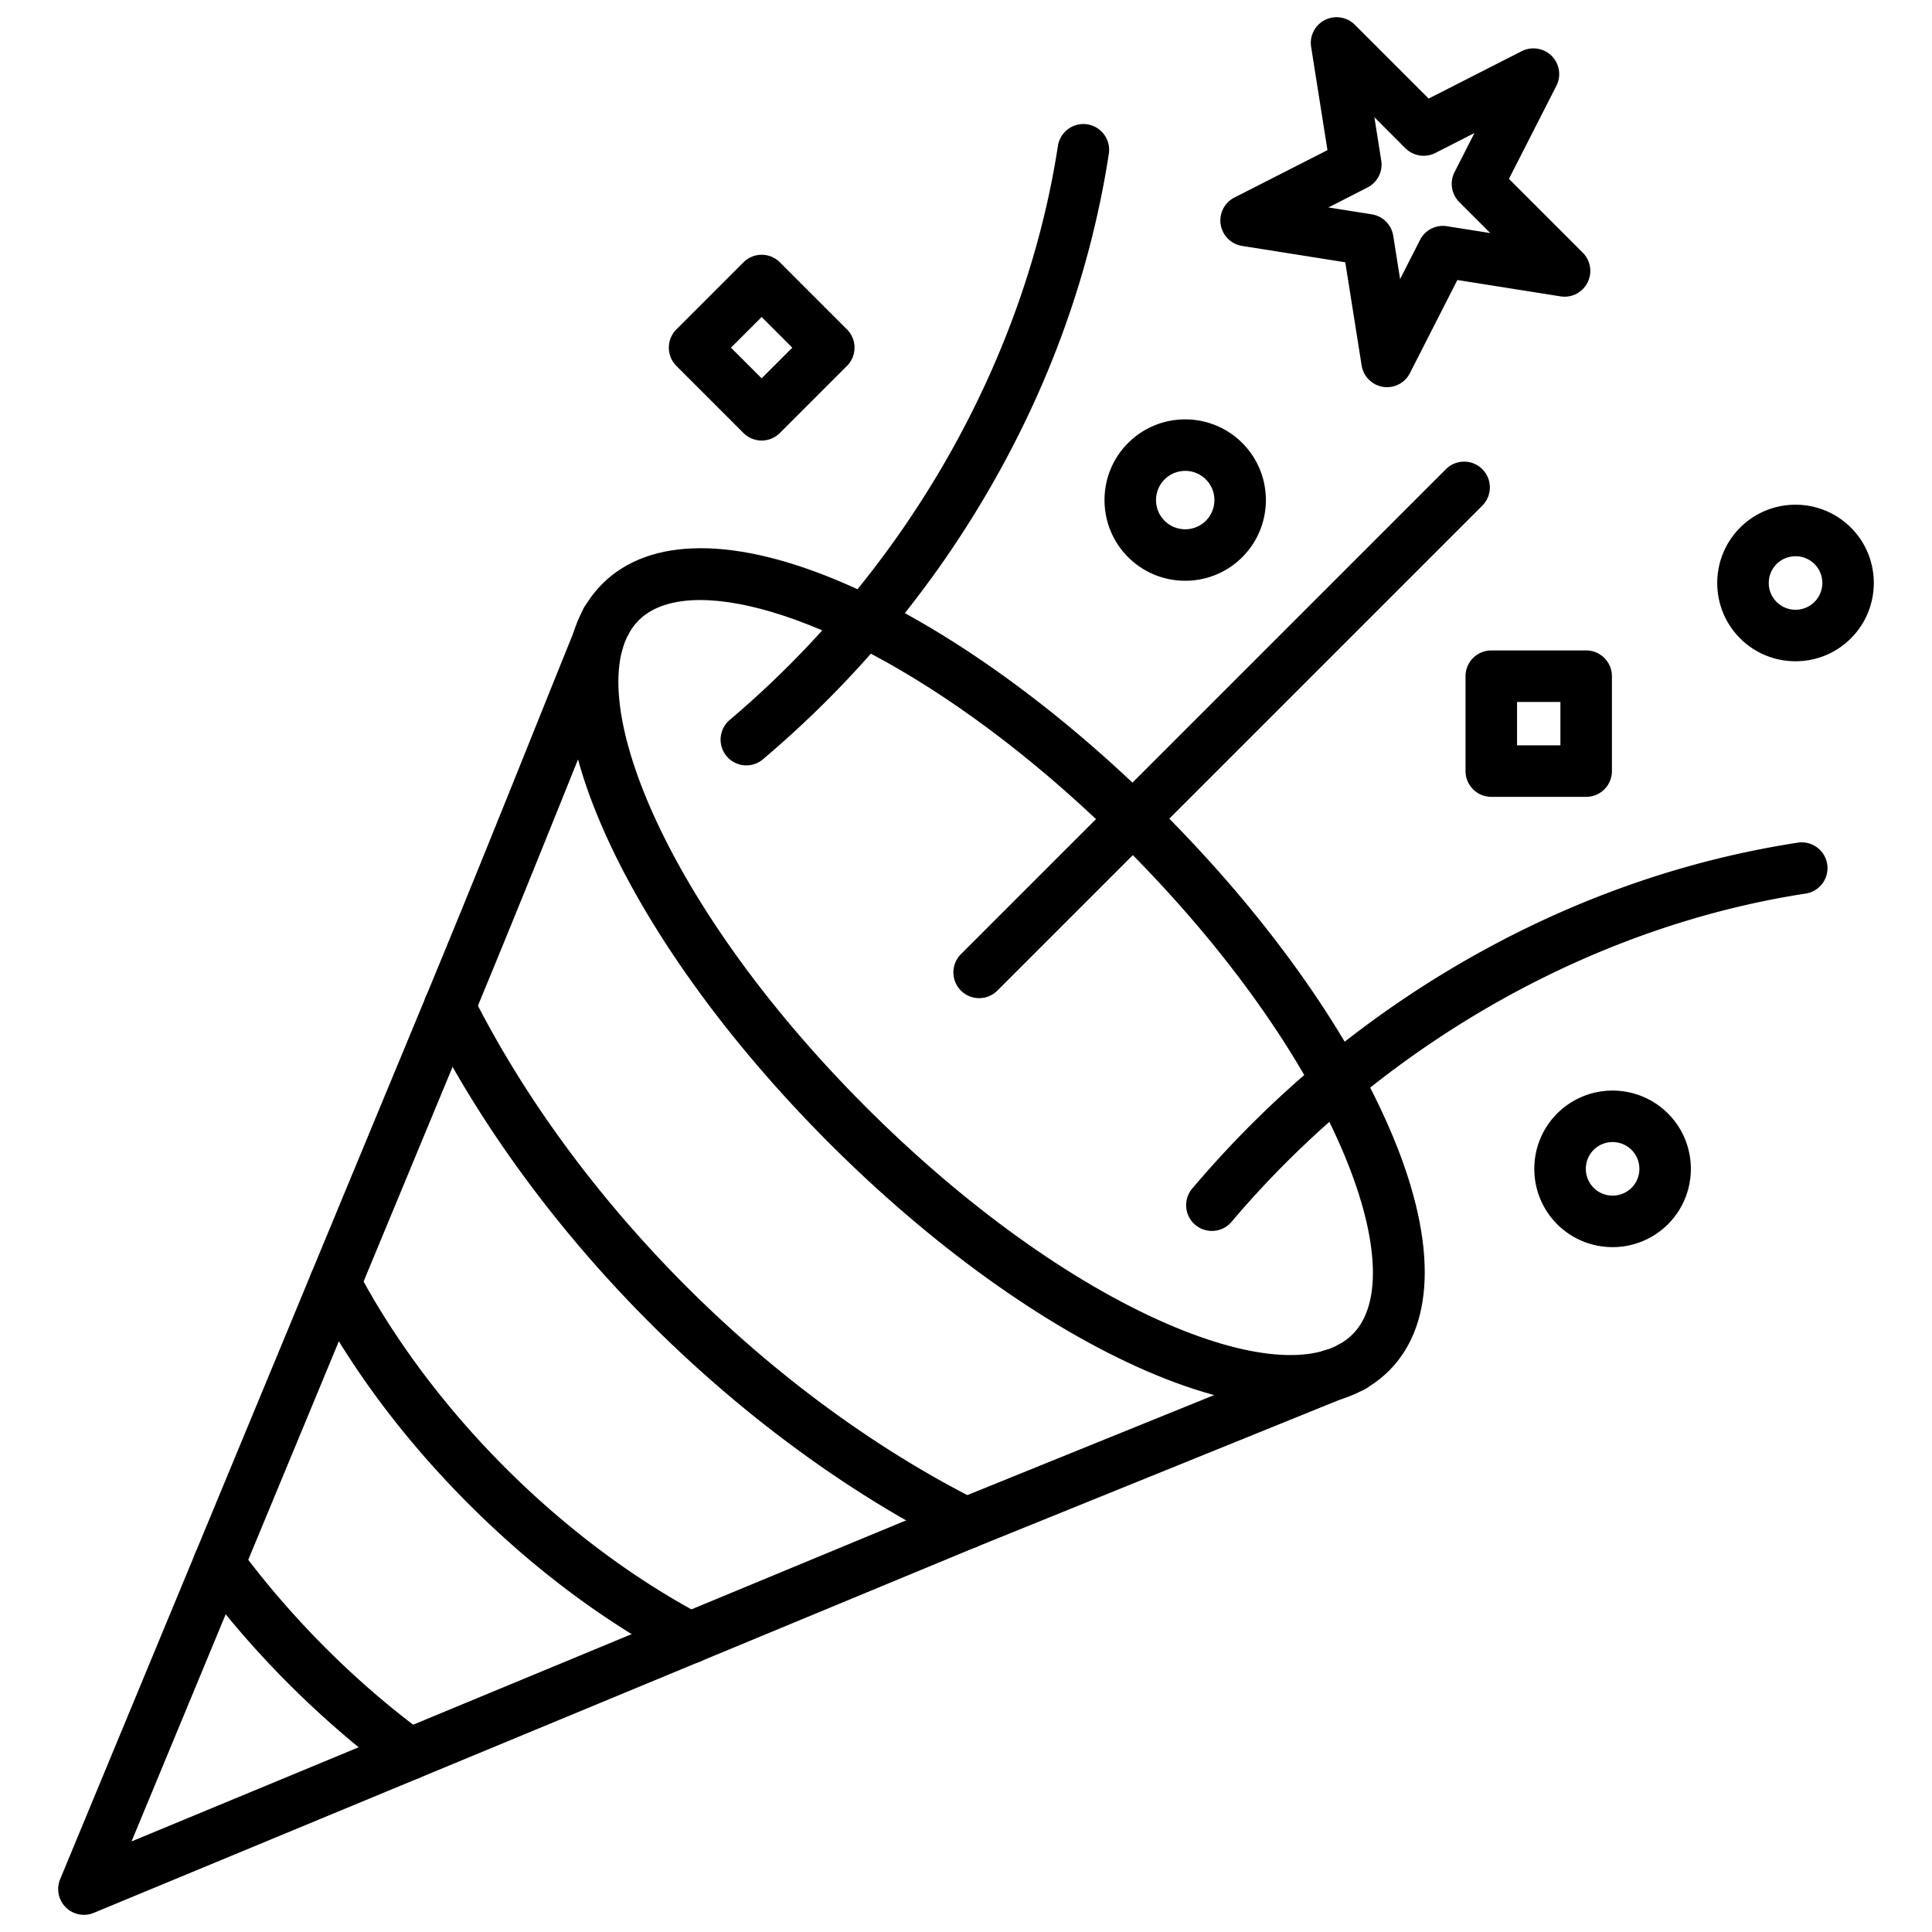
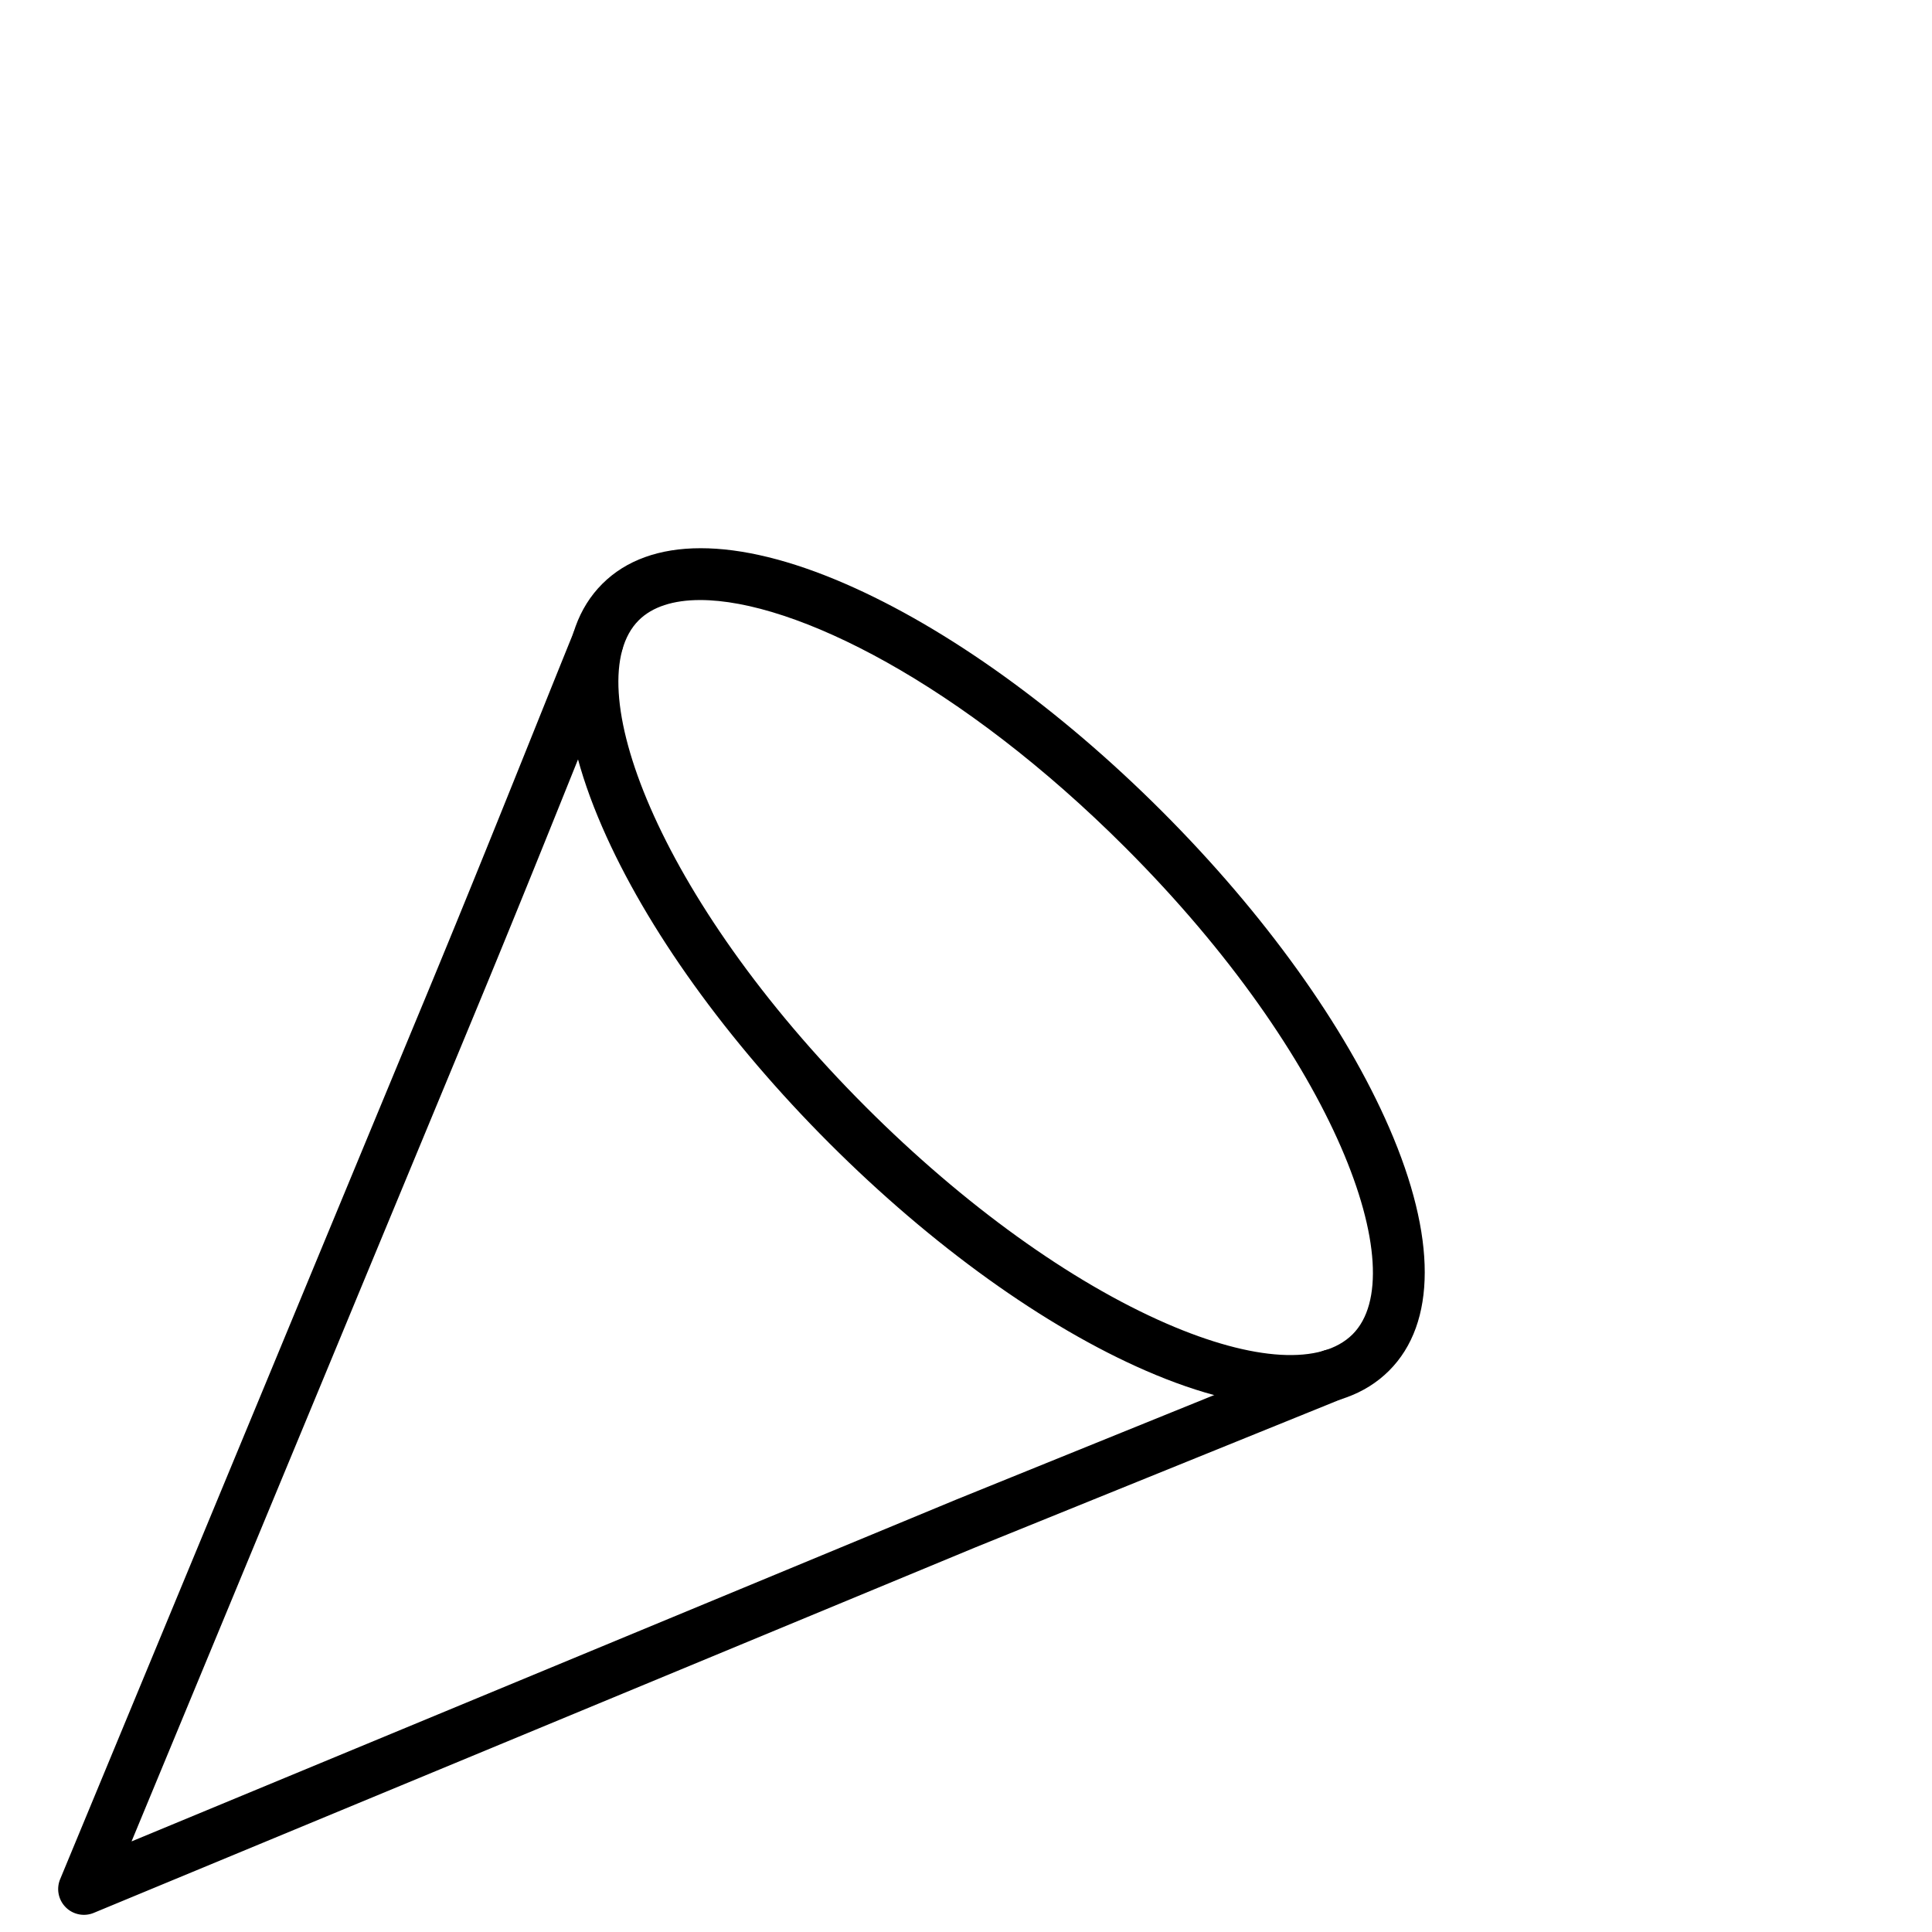
<svg xmlns="http://www.w3.org/2000/svg" viewBox="0 0 450 450" style="enable-background:new 0 0 512 512" xml:space="preserve">
-   <path d="M160.7 387.5c-.95 0-1.91-.23-2.8-.7-17.28-9.16-33.67-21.42-48.7-36.45s-27.29-31.41-36.45-48.7c-1.55-2.93-.44-6.56 2.49-8.11s6.56-.44 8.11 2.49c8.48 16 20.35 31.85 34.34 45.83 13.98 13.98 29.83 25.86 45.83 34.33a5.997 5.997 0 0 1 2.49 8.11 6.001 6.001 0 0 1-5.31 3.2zm64.33-26.67c-.9 0-1.82-.2-2.69-.64-24.86-12.49-49.39-30.49-70.95-52.04-21.56-21.56-39.55-46.09-52.04-70.95a5.992 5.992 0 0 1 2.67-8.05c2.96-1.49 6.57-.29 8.06 2.67 11.92 23.73 29.15 47.19 49.81 67.85s44.13 37.88 67.85 49.81a6.015 6.015 0 0 1 2.67 8.06 6.038 6.038 0 0 1-5.38 3.29zM95.37 414.57c-1.24 0-2.48-.38-3.56-1.17-8.51-6.27-16.76-13.39-24.52-21.15s-14.88-16.01-21.15-24.52a5.995 5.995 0 0 1 1.27-8.39 6.004 6.004 0 0 1 8.39 1.27c5.92 8.03 12.64 15.82 19.97 23.16s15.13 14.06 23.16 19.97a5.995 5.995 0 0 1 1.27 8.39 5.992 5.992 0 0 1-4.83 2.44zm45.75-263.75c-.63 0-1.26-.1-1.89-.31a5.984 5.984 0 0 1-3.8-7.58c.1-.31.23-.64.36-.92a5.995 5.995 0 0 1 7.94-2.98 5.994 5.994 0 0 1 3.04 7.8 6.001 6.001 0 0 1-5.65 3.99zM314.7 324.44c-2.34 0-4.56-1.38-5.53-3.67a5.996 5.996 0 0 1 3.2-7.86l.35-.15c3.06-1.29 6.57.14 7.86 3.2a5.996 5.996 0 0 1-3.2 7.86l-.35.15c-.76.32-1.55.47-2.33.47z" data-original="#000000" />
  <path d="M19.55 446c-1.56 0-3.1-.61-4.24-1.76a5.994 5.994 0 0 1-1.3-6.54l40.71-98.23c5.73-13.81 11.73-28.3 17.78-42.93l12.93-31.2c4.68-11.29 9.29-22.42 13.74-33.14 9.7-23.4 18.51-45.33 25.59-62.96 3.44-8.57 6.43-16 8.82-21.88.3-.8.77-1.53 1.38-2.14 2.34-2.34 6.14-2.34 8.49 0a6.006 6.006 0 0 1 1.39 6.32l-.09.24c-2.4 5.87-5.39 13.32-8.84 21.92-7.09 17.65-15.91 39.62-25.64 63.07-4.44 10.73-9.06 21.86-13.74 33.15L83.6 301.11c-6.05 14.63-12.06 29.12-17.79 42.93L30.64 428.9l192.09-79.62 83.09-33.67 2.13-.88c3.06-1.26 6.57.2 7.83 3.26s-.2 6.57-3.26 7.83l-2.16.89-83.07 33.66-205.44 85.17c-.74.31-1.52.46-2.3.46z" data-original="#000000" />
  <path d="M300.6 327.57c-9.58 0-20.95-2.76-33.65-8.28-23.69-10.29-49.87-29.1-73.74-52.96-23.86-23.86-42.67-50.05-52.96-73.74-11.05-25.43-11.04-45.53.03-56.59 11.07-11.07 31.17-11.08 56.59-.03 23.69 10.29 49.87 29.1 73.74 52.96 23.86 23.86 42.67 50.05 52.96 73.74 11.05 25.43 11.04 45.53-.03 56.59-5.54 5.54-13.34 8.31-22.94 8.31zM163.09 139.76c-6.26 0-11.17 1.57-14.33 4.73-14.29 14.29 3.93 64.36 52.93 113.36 22.82 22.82 47.69 40.73 70.03 50.44 20.3 8.82 36.09 9.72 43.33 2.49 14.29-14.29-3.93-64.36-52.93-113.36-38.16-38.16-76.98-57.66-99.03-57.66z" data-original="#000000" />
-   <path d="M228.06 232.49c-1.54 0-3.07-.59-4.24-1.76-2.34-2.34-2.34-6.14 0-8.49l112.96-112.96c2.34-2.34 6.14-2.34 8.48 0s2.34 6.14 0 8.49L232.3 230.73a5.991 5.991 0 0 1-4.24 1.76zm54.21 54.22c-1.37 0-2.75-.47-3.87-1.42a5.995 5.995 0 0 1-.7-8.46c18.23-21.54 39.8-39.51 64.1-53.4 24.33-13.9 50.22-23.04 76.95-27.16 3.27-.5 6.34 1.74 6.84 5.02a5.992 5.992 0 0 1-5.02 6.84c-50.44 7.77-99.18 35.64-133.71 76.45a5.977 5.977 0 0 1-4.59 2.13zM173.84 178.27c-1.7 0-3.4-.72-4.58-2.12a6.013 6.013 0 0 1 .7-8.46c40.81-34.53 68.68-83.27 76.45-133.71.51-3.28 3.58-5.52 6.84-5.02 3.27.51 5.52 3.57 5.02 6.84-4.12 26.73-13.26 52.62-27.16 76.95-13.89 24.3-31.85 45.87-53.4 64.1-1.12.95-2.5 1.42-3.87 1.42zm102.22-43c-4.82 0-9.63-1.83-13.3-5.5-7.33-7.33-7.33-19.26 0-26.59s19.26-7.33 26.59 0 7.33 19.26 0 26.59c-3.66 3.67-8.48 5.5-13.29 5.5zm9.05-9.74h.01zm-9.05-15.85c-1.74 0-3.48.66-4.81 1.99-2.65 2.65-2.65 6.97 0 9.62s6.97 2.65 9.62 0c2.65-2.65 2.65-6.97 0-9.62a6.776 6.776 0 0 0-4.81-1.99zm142.15 44.34c-4.67 0-9.34-1.78-12.9-5.33-7.11-7.11-7.11-18.68 0-25.8 7.11-7.11 18.68-7.11 25.8 0s7.11 18.68 0 25.79c-3.56 3.57-8.23 5.34-12.9 5.34zm8.65-9.57h.01zm-8.65-14.89c-1.6 0-3.2.61-4.41 1.82-2.43 2.43-2.43 6.39 0 8.82s6.39 2.43 8.83 0 2.43-6.39 0-8.83a6.27 6.27 0 0 0-4.42-1.81zM375.6 290.48c-4.67 0-9.34-1.78-12.9-5.33-7.11-7.11-7.11-18.68 0-25.8 7.11-7.11 18.68-7.11 25.8 0 7.11 7.11 7.11 18.68 0 25.8a18.218 18.218 0 0 1-12.9 5.33zm8.65-9.58h.01zm-8.65-14.89c-1.6 0-3.2.61-4.41 1.82-2.43 2.43-2.43 6.39 0 8.83 2.43 2.43 6.39 2.43 8.83 0s2.43-6.39 0-8.83a6.255 6.255 0 0 0-4.42-1.82zm-6.15-80.41h-22.1c-3.31 0-6-2.69-6-6v-22.1c0-3.31 2.69-6 6-6h22.1c3.31 0 6 2.69 6 6v22.1c0 3.32-2.68 6-6 6zm-16.1-12h10.1v-10.1h-10.1zm-30.27-83.42c-.31 0-.63-.02-.94-.07a6.007 6.007 0 0 1-4.99-4.99l-3.81-24.03-24.03-3.81c-2.57-.41-4.58-2.42-4.99-4.99s.89-5.1 3.2-6.28l21.67-11.04-3.8-24.03c-.41-2.57.89-5.1 3.2-6.28a6.017 6.017 0 0 1 6.97 1.1l17.2 17.2 21.68-11.04a6.02 6.02 0 0 1 6.97 1.1 6 6 0 0 1 1.1 6.97l-11.05 21.67 17.2 17.2c1.84 1.84 2.28 4.65 1.1 6.97s-3.72 3.61-6.28 3.2l-24.03-3.81L328.4 86.9a5.964 5.964 0 0 1-5.32 3.28zm-13.65-41.86 10.09 1.6c2.57.41 4.58 2.42 4.99 4.99l1.6 10.09 4.64-9.11a5.987 5.987 0 0 1 6.28-3.2l10.09 1.6-7.23-7.23a6 6 0 0 1-1.1-6.97l4.64-9.1-9.11 4.64a6.02 6.02 0 0 1-6.97-1.1l-7.23-7.23 1.6 10.09c.41 2.57-.89 5.1-3.2 6.28zm-132.02 54.29a5.97 5.97 0 0 1-4.24-1.76l-15.63-15.63c-2.34-2.34-2.34-6.14 0-8.49l15.63-15.63a5.987 5.987 0 0 1 8.48 0l15.63 15.63c2.34 2.34 2.34 6.14 0 8.49l-15.63 15.63a6.03 6.03 0 0 1-4.24 1.76zm-7.15-21.63 7.14 7.14 7.14-7.14-7.14-7.14z" data-original="#000000" />
</svg>